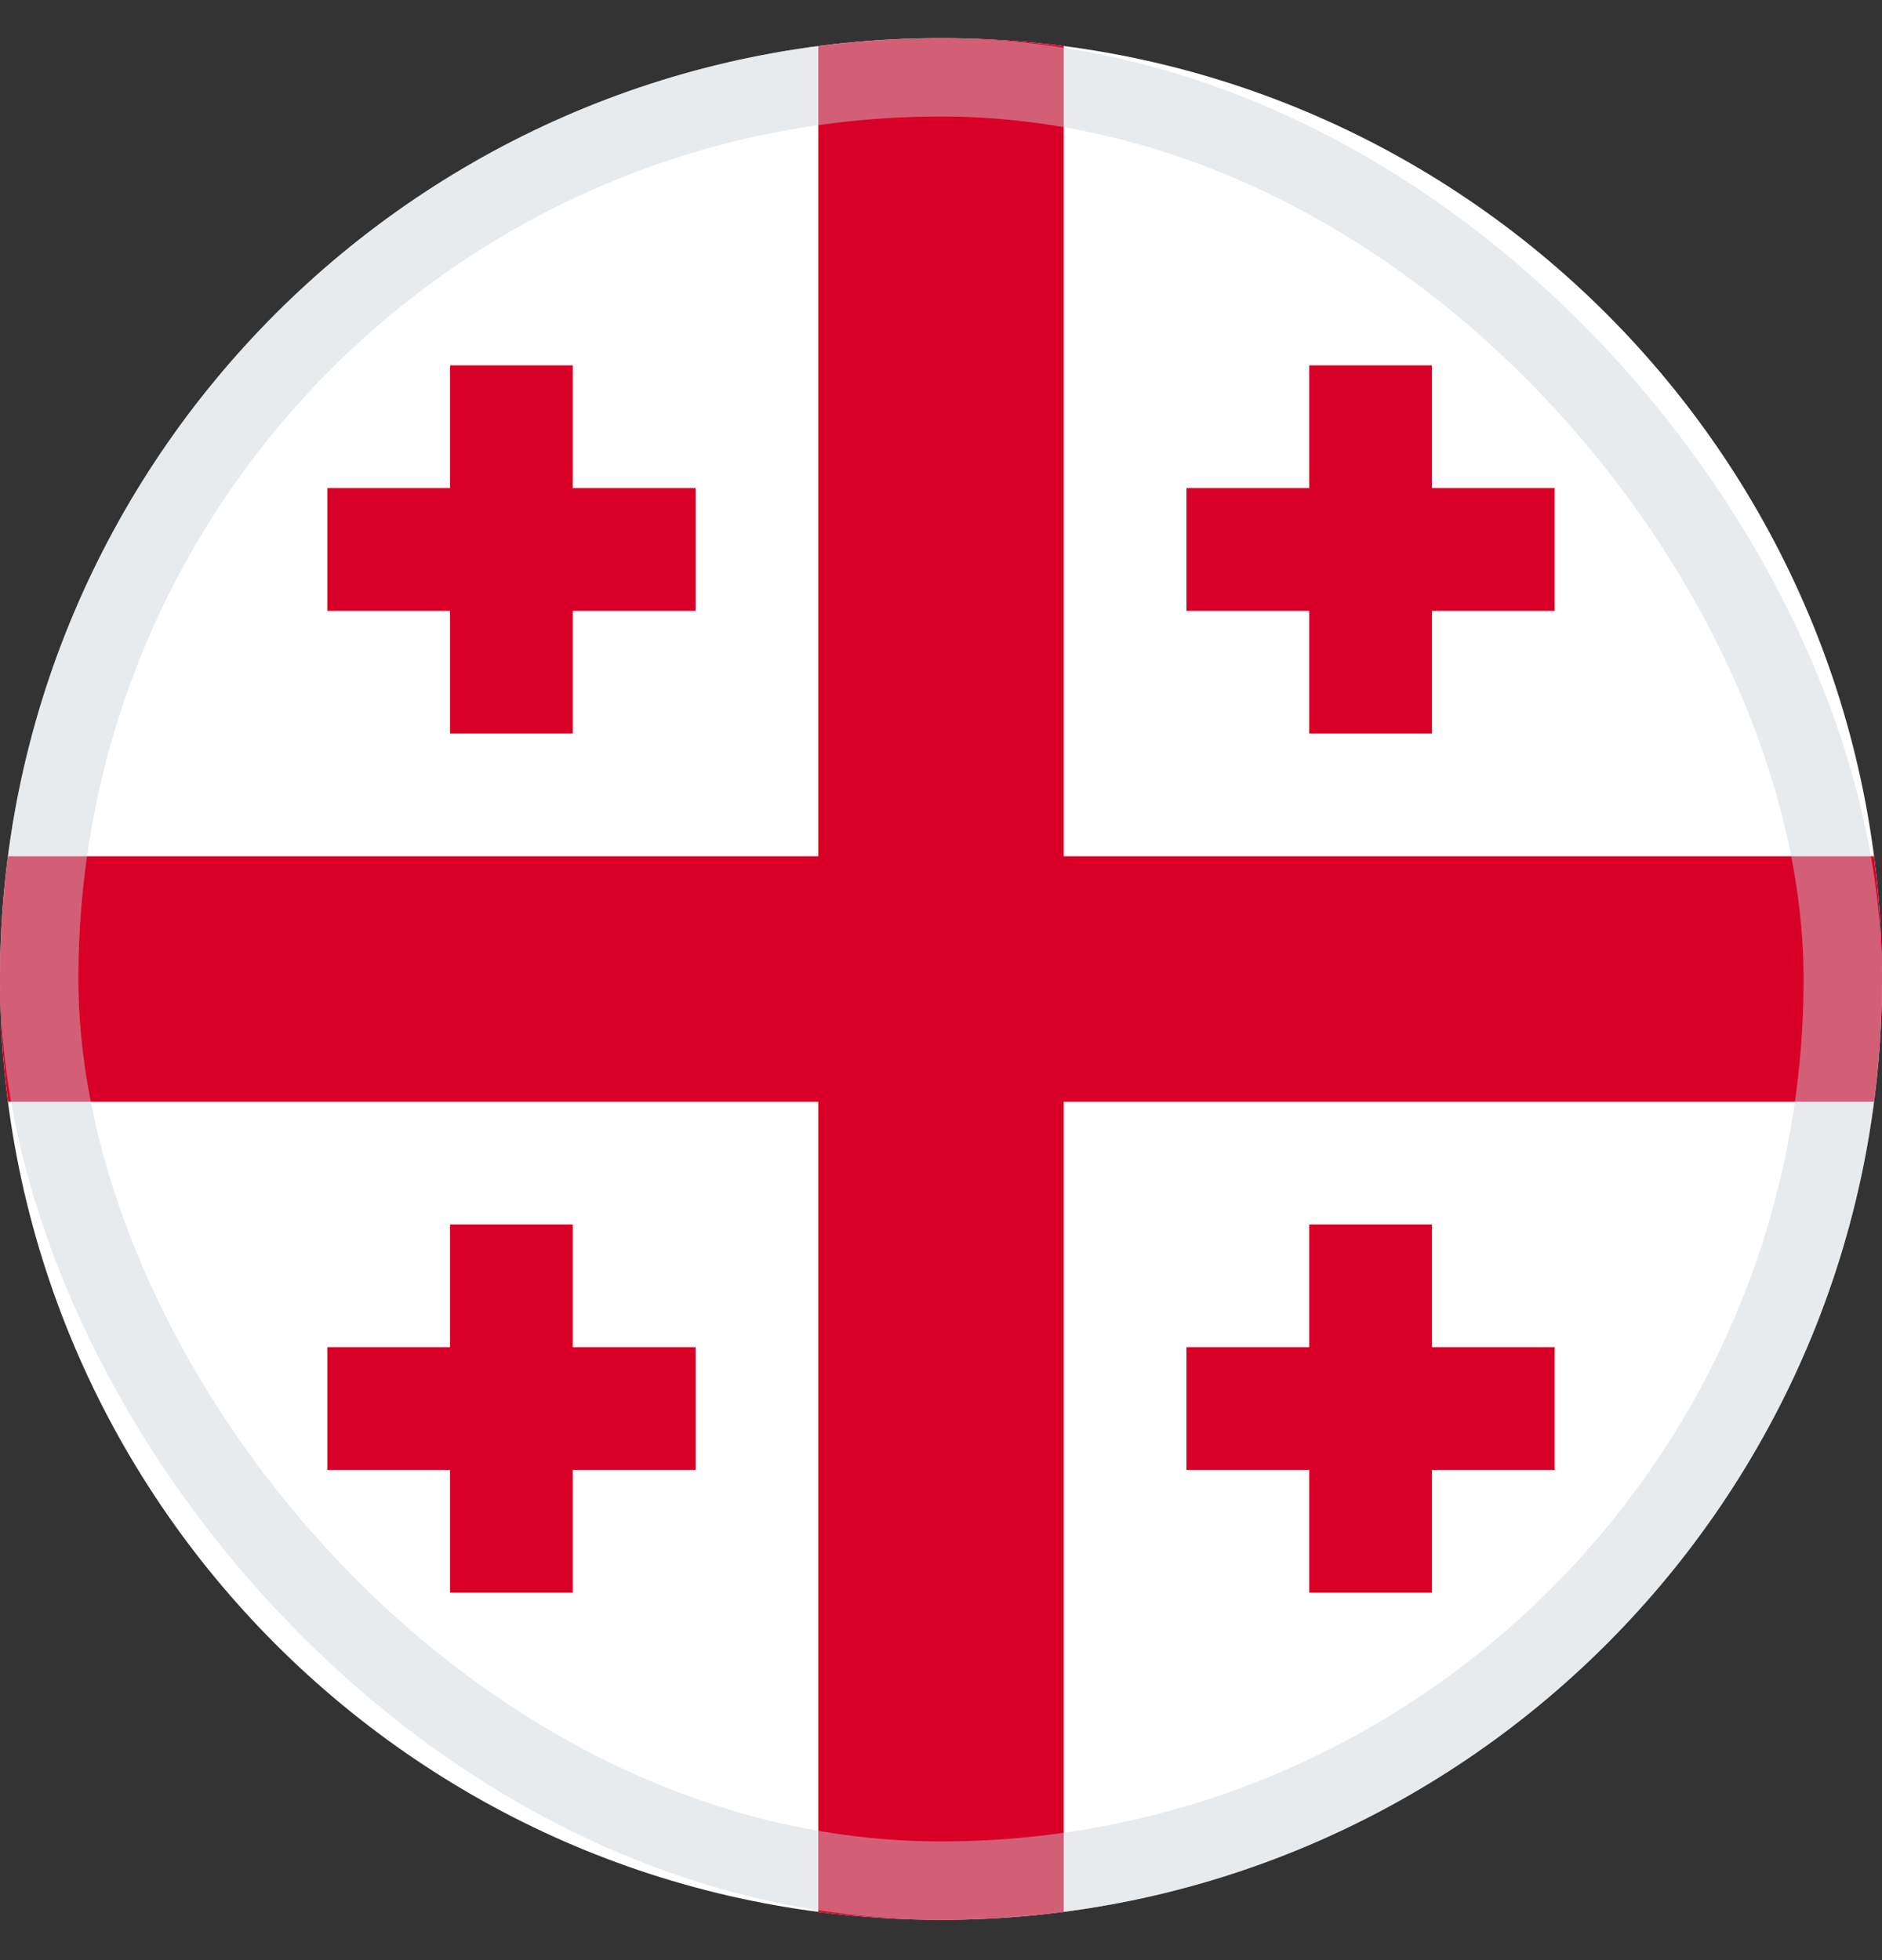
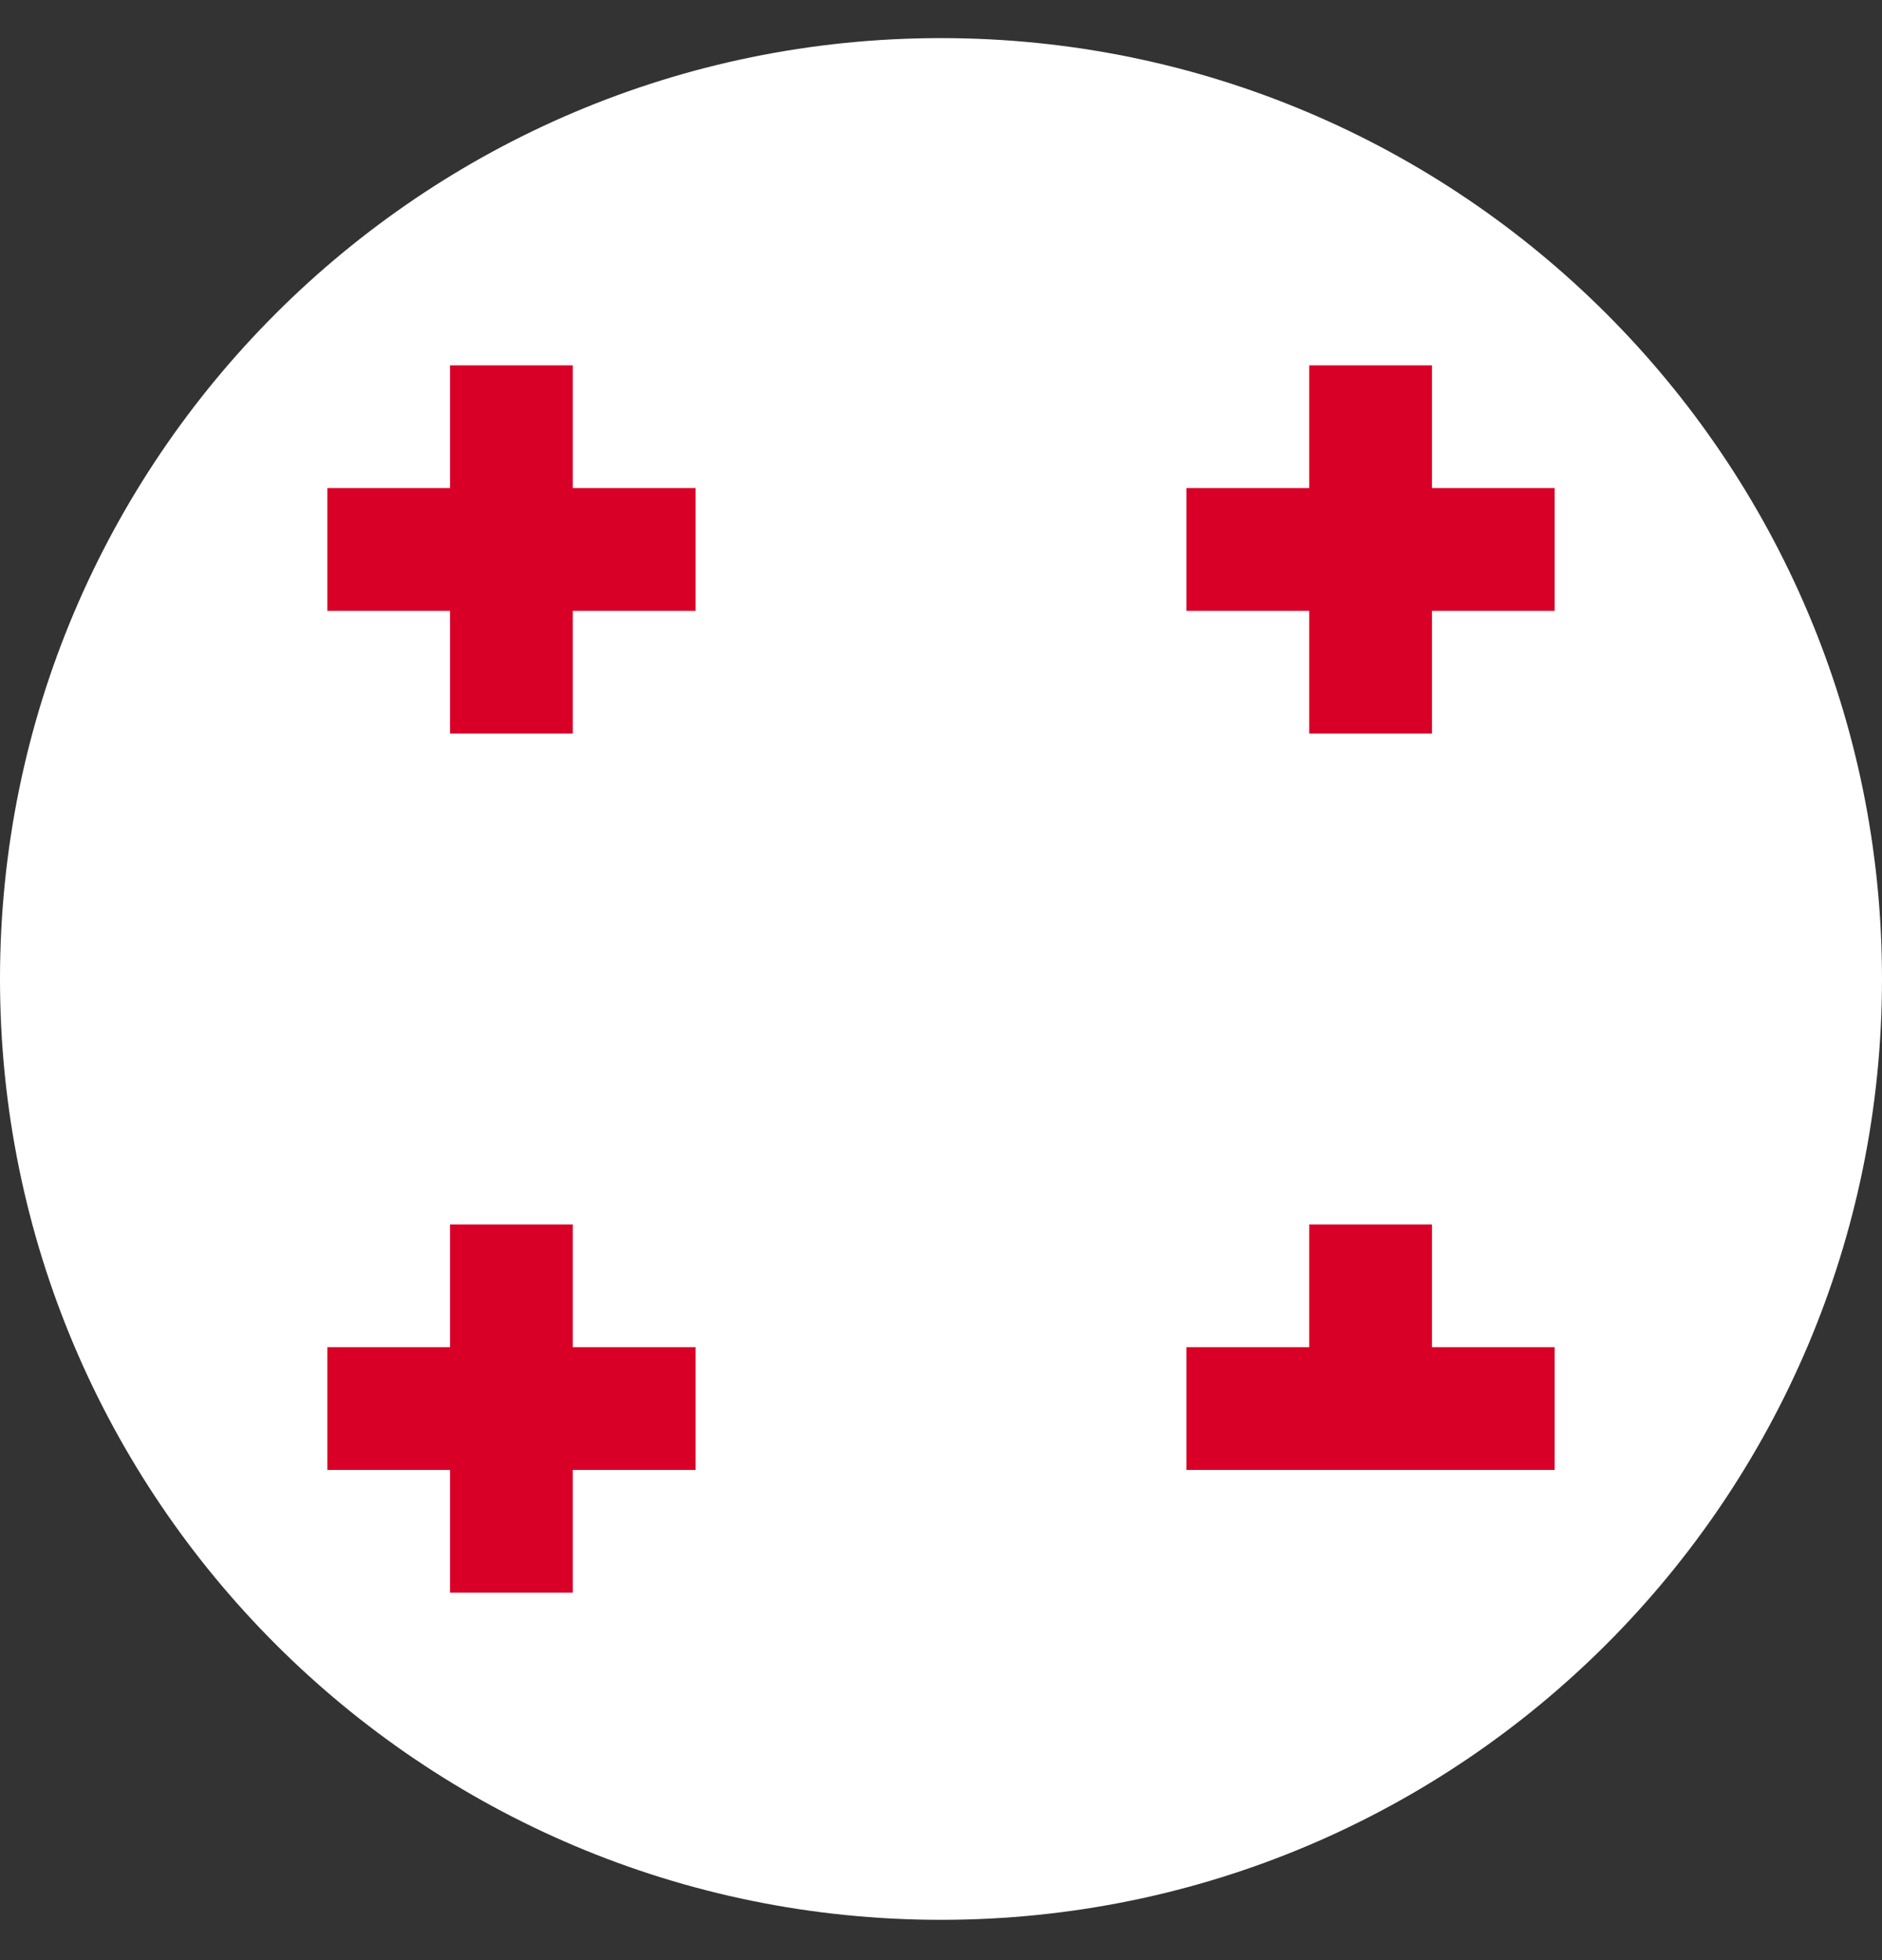
<svg xmlns="http://www.w3.org/2000/svg" width="24" height="25" viewBox="0 0 24 25" fill="none">
  <rect x="0" y="0" width="24" height="25" fill="#333333" stroke="none" />
  <g clip-path="url(#clip0_2500_3734)">
    <path d="M12 24.486C18.627 24.486 24 19.114 24 12.486C24 5.859 18.627 0.486 12 0.486C5.373 0.486 0 5.859 0 12.486C0 19.114 5.373 24.486 12 24.486Z" fill="white" />
-     <path d="M23.898 10.921H13.565H13.565V0.588C13.053 0.521 12.53 0.486 12 0.486C11.47 0.486 10.947 0.521 10.435 0.588V10.921V10.921H0.102C0.035 11.434 0 11.956 0 12.486C0 13.017 0.035 13.539 0.102 14.052H10.435H10.435V24.385C10.947 24.451 11.47 24.486 12 24.486C12.53 24.486 13.053 24.451 13.565 24.385V14.052V14.052H23.898C23.965 13.539 24 13.017 24 12.486C24 11.956 23.965 11.434 23.898 10.921Z" fill="#D80027" />
    <path d="M7.304 6.225V4.66H5.739V6.225H4.174V7.791H5.739V9.356H7.304V7.791H8.87V6.225H7.304Z" fill="#D80027" />
    <path d="M18.261 6.225V4.66H16.696V6.225H15.13V7.791H16.696V9.356H18.261V7.791H19.826V6.225H18.261Z" fill="#D80027" />
    <path d="M7.304 17.182V15.617H5.739V17.182H4.174V18.748H5.739V20.313H7.304V18.748H8.87V17.182H7.304Z" fill="#D80027" />
-     <path d="M18.261 17.182V15.617H16.696V17.182H15.13V18.748H16.696V20.313H18.261V18.748H19.826V17.182H18.261Z" fill="#D80027" />
-     <rect opacity="0.45" x="0.5" y="0.986" width="23" height="23" rx="11.5" stroke="#CCD3DB" />
+     <path d="M18.261 17.182V15.617H16.696V17.182H15.13V18.748H16.696H18.261V18.748H19.826V17.182H18.261Z" fill="#D80027" />
  </g>
  <defs>
    <clipPath id="clip0_2500_3734">
      <rect width="24" height="24" fill="white" transform="translate(0 0.486)" />
    </clipPath>
  </defs>
</svg>